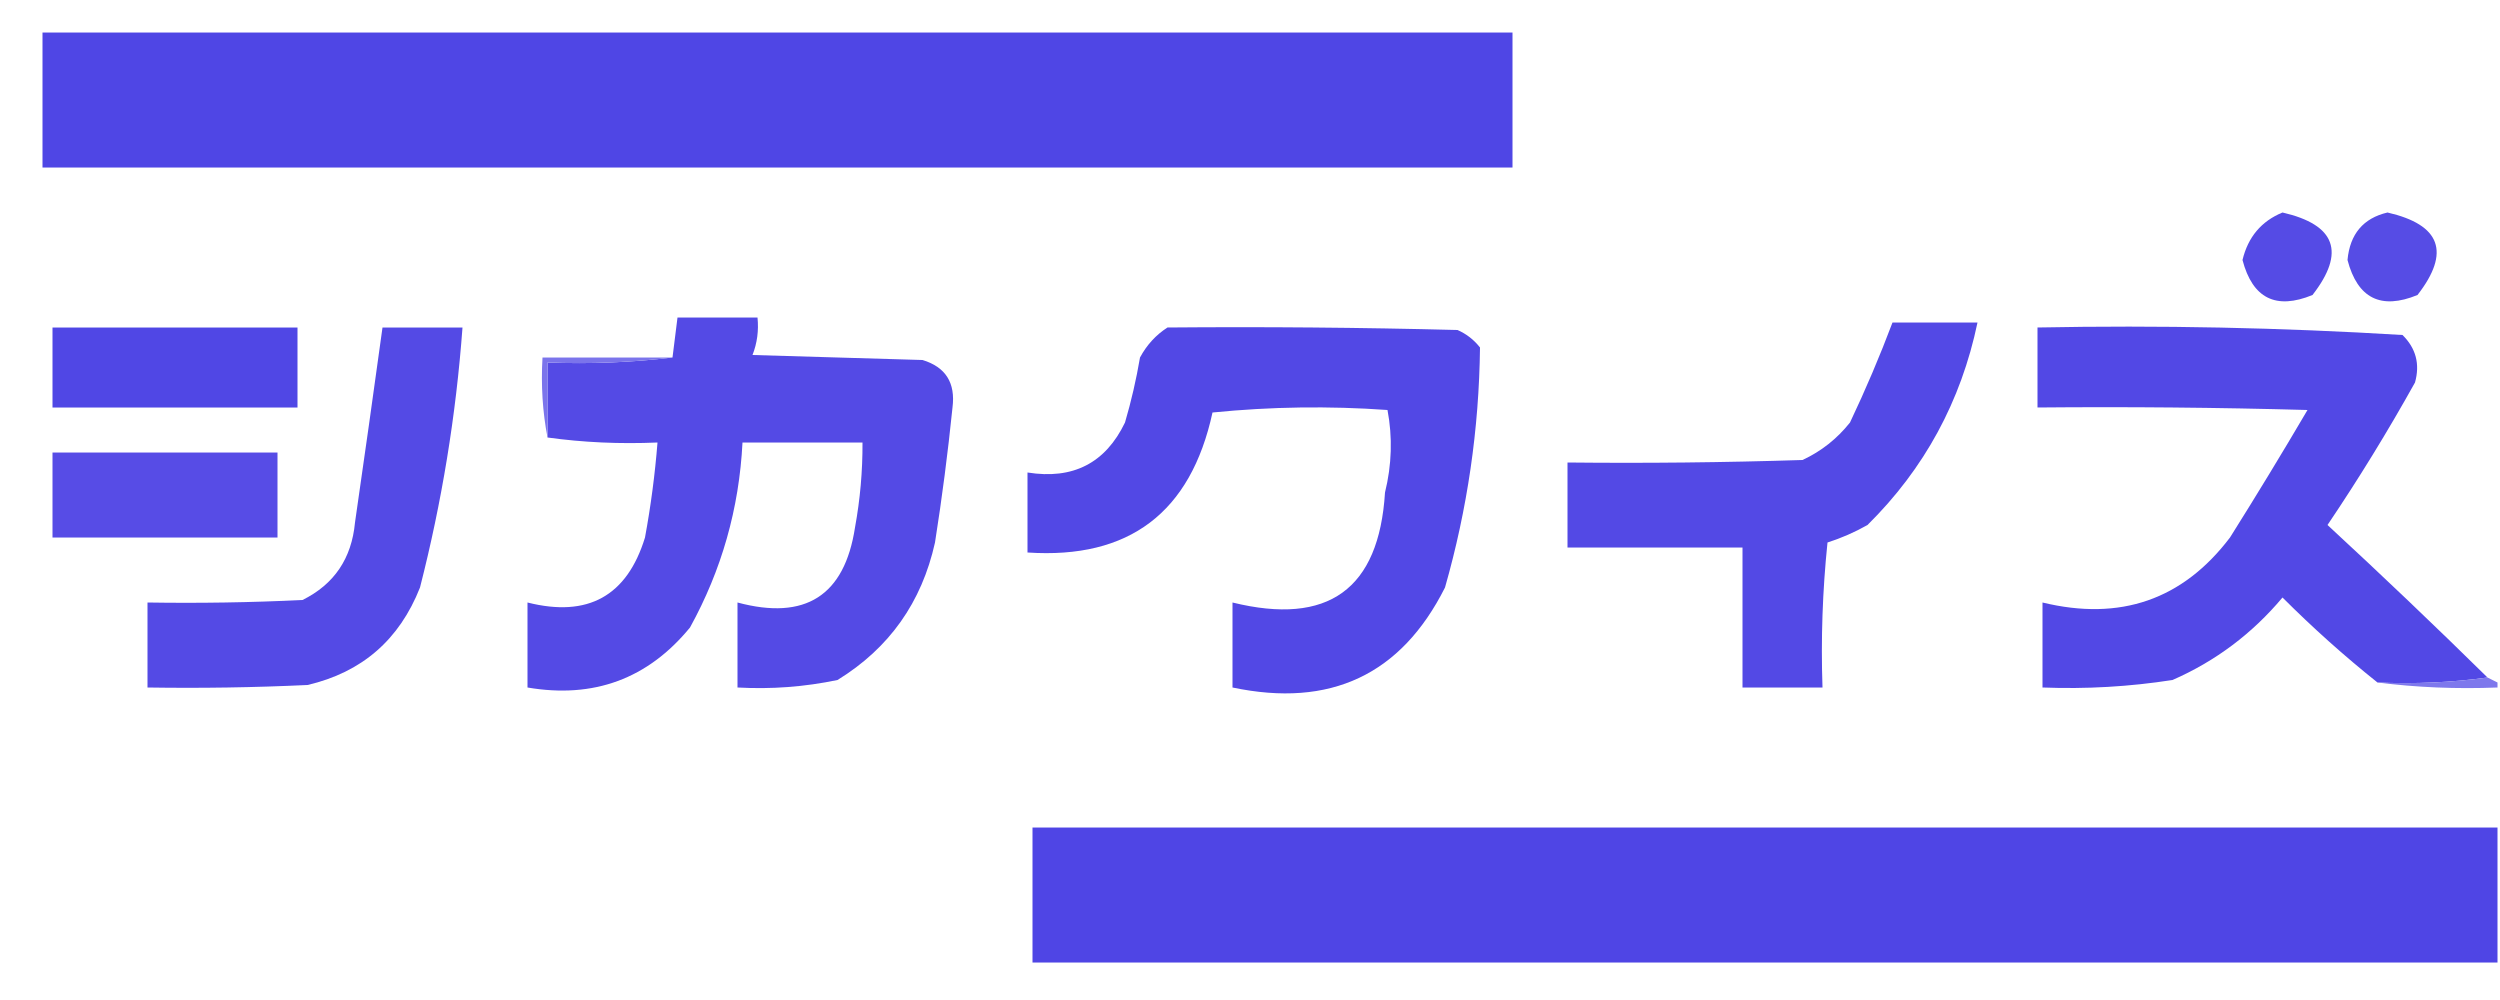
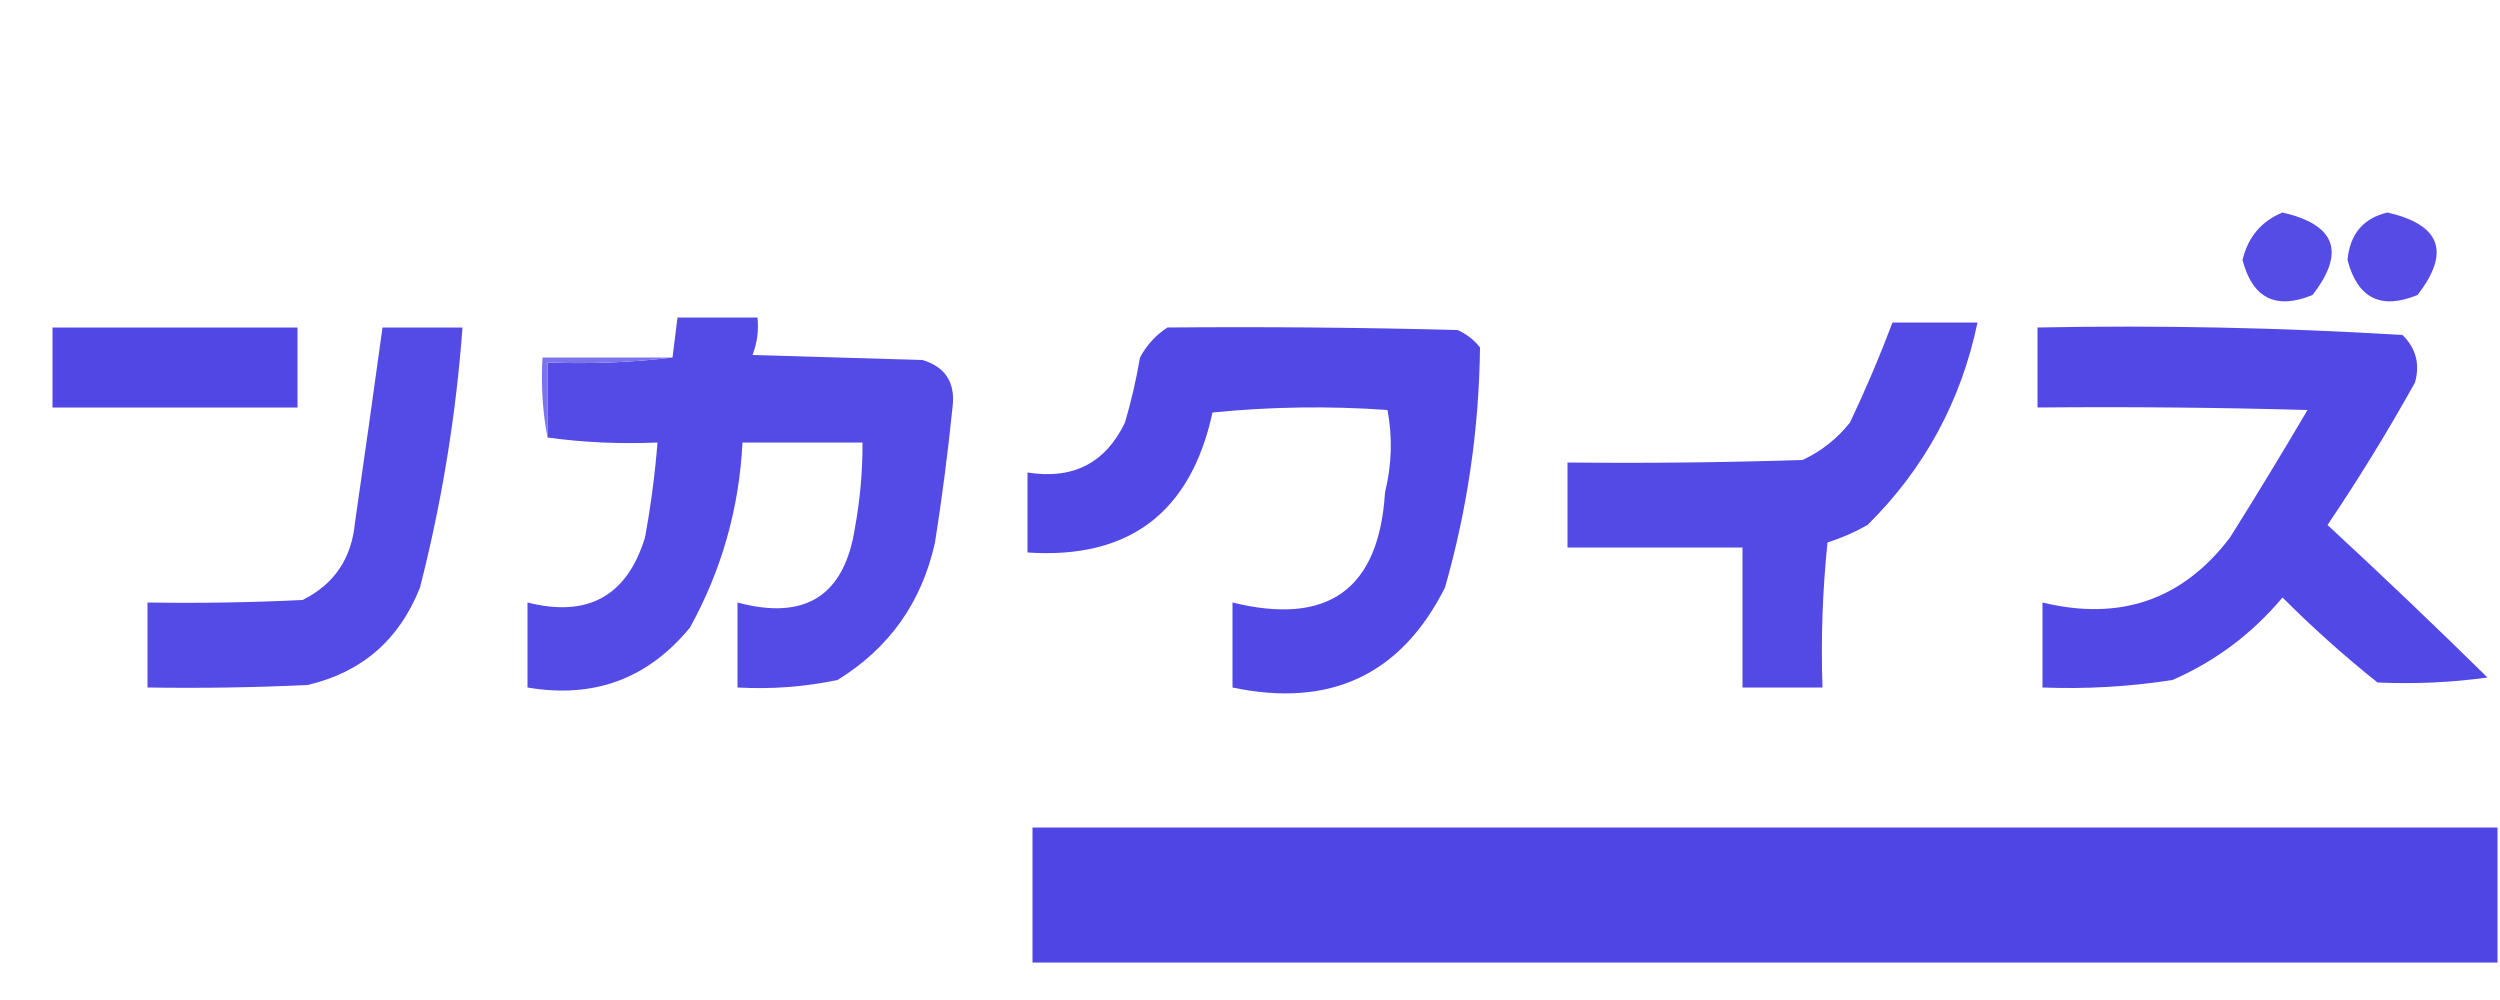
<svg xmlns="http://www.w3.org/2000/svg" version="1.1" width="500px" height="200px" style="shape-rendering:geometricPrecision; text-rendering:geometricPrecision; image-rendering:optimizeQuality; fill-rule:evenodd; clip-rule:evenodd">
  <g>
-     <path style="opacity:1" fill="#4f46e5" d="M 8.5,6.5 C 106.5,6.5 204.5,6.5 302.5,6.5C 302.5,15.5 302.5,24.5 302.5,33.5C 204.5,33.5 106.5,33.5 8.5,33.5C 8.5,24.5 8.5,15.5 8.5,6.5 Z" />
-   </g>
+     </g>
  <g>
    <path style="opacity:1" fill="#554be5" d="M 456.5,42.5 C 467.147,44.951 469.147,50.451 462.5,59C 455.181,62.007 450.515,59.674 448.5,52C 449.606,47.403 452.273,44.236 456.5,42.5 Z" />
  </g>
  <g>
    <path style="opacity:1" fill="#564ce5" d="M 477.5,42.5 C 488.147,44.951 490.147,50.451 483.5,59C 476.181,62.007 471.515,59.674 469.5,52C 469.982,46.809 472.649,43.642 477.5,42.5 Z" />
  </g>
  <g>
    <path style="opacity:1" fill="#544ae5" d="M 109.5,87.5 C 109.5,82.5 109.5,77.5 109.5,72.5C 118.017,72.826 126.35,72.493 134.5,71.5C 134.833,68.833 135.167,66.167 135.5,63.5C 140.833,63.5 146.167,63.5 151.5,63.5C 151.768,66.119 151.435,68.619 150.5,71C 161.833,71.333 173.167,71.667 184.5,72C 189.125,73.402 191.125,76.569 190.5,81.5C 189.579,90.532 188.413,99.532 187,108.5C 184.342,120.476 177.842,129.643 167.5,136C 160.924,137.377 154.257,137.877 147.5,137.5C 147.5,131.833 147.5,126.167 147.5,120.5C 161.07,124.145 168.903,119.145 171,105.5C 172.029,99.877 172.529,94.21 172.5,88.5C 164.5,88.5 156.5,88.5 148.5,88.5C 147.833,101.687 144.333,114.02 138,125.5C 129.58,135.764 118.746,139.764 105.5,137.5C 105.5,131.833 105.5,126.167 105.5,120.5C 117.573,123.551 125.407,119.218 129,107.5C 130.162,101.202 130.995,94.868 131.5,88.5C 123.981,88.825 116.648,88.492 109.5,87.5 Z" />
  </g>
  <g>
    <path style="opacity:1" fill="#5349e5" d="M 378.5,64.5 C 384.167,64.5 389.833,64.5 395.5,64.5C 392.208,80.254 384.875,93.754 373.5,105C 370.95,106.442 368.284,107.608 365.5,108.5C 364.502,118.144 364.168,127.81 364.5,137.5C 359.167,137.5 353.833,137.5 348.5,137.5C 348.5,128.167 348.5,118.833 348.5,109.5C 336.833,109.5 325.167,109.5 313.5,109.5C 313.5,103.833 313.5,98.167 313.5,92.5C 329.17,92.667 344.837,92.5 360.5,92C 364.241,90.262 367.408,87.762 370,84.5C 373.124,77.923 375.957,71.257 378.5,64.5 Z" />
  </g>
  <g>
    <path style="opacity:1" fill="#5047e5" d="M 10.5,65.5 C 26.833,65.5 43.167,65.5 59.5,65.5C 59.5,70.833 59.5,76.167 59.5,81.5C 43.167,81.5 26.833,81.5 10.5,81.5C 10.5,76.167 10.5,70.833 10.5,65.5 Z" />
  </g>
  <g>
    <path style="opacity:1" fill="#544ae5" d="M 76.5,65.5 C 81.833,65.5 87.167,65.5 92.5,65.5C 91.201,83.098 88.367,100.432 84,117.5C 79.873,127.965 72.373,134.465 61.5,137C 50.839,137.5 40.172,137.667 29.5,137.5C 29.5,131.833 29.5,126.167 29.5,120.5C 39.839,120.666 50.172,120.5 60.5,120C 66.83,116.864 70.33,111.697 71,104.5C 72.881,91.497 74.715,78.497 76.5,65.5 Z" />
  </g>
  <g>
    <path style="opacity:1" fill="#5248e5" d="M 233.5,65.5 C 252.836,65.333 272.17,65.5 291.5,66C 293.286,66.784 294.786,67.951 296,69.5C 295.814,85.801 293.481,101.801 289,117.5C 280.228,134.952 266.061,141.619 246.5,137.5C 246.5,131.833 246.5,126.167 246.5,120.5C 265.634,125.207 275.801,117.874 277,98.5C 278.363,92.959 278.529,87.459 277.5,82C 265.819,81.168 254.152,81.334 242.5,82.5C 238.151,102.528 225.818,111.861 205.5,110.5C 205.5,105.167 205.5,99.833 205.5,94.5C 214.594,95.957 221.094,92.624 225,84.5C 226.254,80.23 227.254,75.896 228,71.5C 229.36,68.977 231.193,66.977 233.5,65.5 Z" />
  </g>
  <g>
    <path style="opacity:1" fill="#5248e5" d="M 497.5,135.5 C 490.352,136.492 483.019,136.825 475.5,136.5C 468.889,131.226 462.555,125.56 456.5,119.5C 450.439,126.731 443.106,132.231 434.5,136C 425.893,137.339 417.226,137.839 408.5,137.5C 408.5,131.833 408.5,126.167 408.5,120.5C 424.06,124.28 436.56,119.946 446,107.5C 451.292,99.083 456.459,90.583 461.5,82C 443.503,81.5 425.503,81.333 407.5,81.5C 407.5,76.167 407.5,70.833 407.5,65.5C 431.923,65.02 456.257,65.52 480.5,67C 483.194,69.653 484.027,72.82 483,76.5C 477.563,86.264 471.73,95.764 465.5,105C 476.365,115.033 487.032,125.2 497.5,135.5 Z" />
  </g>
  <g>
    <path style="opacity:1" fill="#7b74eb" d="M 134.5,71.5 C 126.35,72.493 118.017,72.826 109.5,72.5C 109.5,77.5 109.5,82.5 109.5,87.5C 108.512,82.359 108.179,77.026 108.5,71.5C 117.167,71.5 125.833,71.5 134.5,71.5 Z" />
  </g>
  <g>
-     <path style="opacity:1" fill="#574ce6" d="M 10.5,90.5 C 25.5,90.5 40.5,90.5 55.5,90.5C 55.5,96.167 55.5,101.833 55.5,107.5C 40.5,107.5 25.5,107.5 10.5,107.5C 10.5,101.833 10.5,96.167 10.5,90.5 Z" />
-   </g>
+     </g>
  <g>
-     <path style="opacity:1" fill="#7e78ec" d="M 497.5,135.5 C 498.167,135.833 498.833,136.167 499.5,136.5C 499.5,136.833 499.5,137.167 499.5,137.5C 491.316,137.826 483.316,137.492 475.5,136.5C 483.019,136.825 490.352,136.492 497.5,135.5 Z" />
-   </g>
+     </g>
  <g>
-     <path style="opacity:1" fill="#4f45e5" d="M 499.5,165.5 C 499.5,174.5 499.5,183.5 499.5,192.5C 401.833,192.5 304.167,192.5 206.5,192.5C 206.5,183.5 206.5,174.5 206.5,165.5C 304.167,165.5 401.833,165.5 499.5,165.5 Z" />
+     <path style="opacity:1" fill="#4f45e5" d="M 499.5,165.5 C 499.5,174.5 499.5,183.5 499.5,192.5C 401.833,192.5 304.167,192.5 206.5,192.5C 206.5,183.5 206.5,174.5 206.5,165.5C 304.167,165.5 401.833,165.5 499.5,165.5 " />
  </g>
</svg>